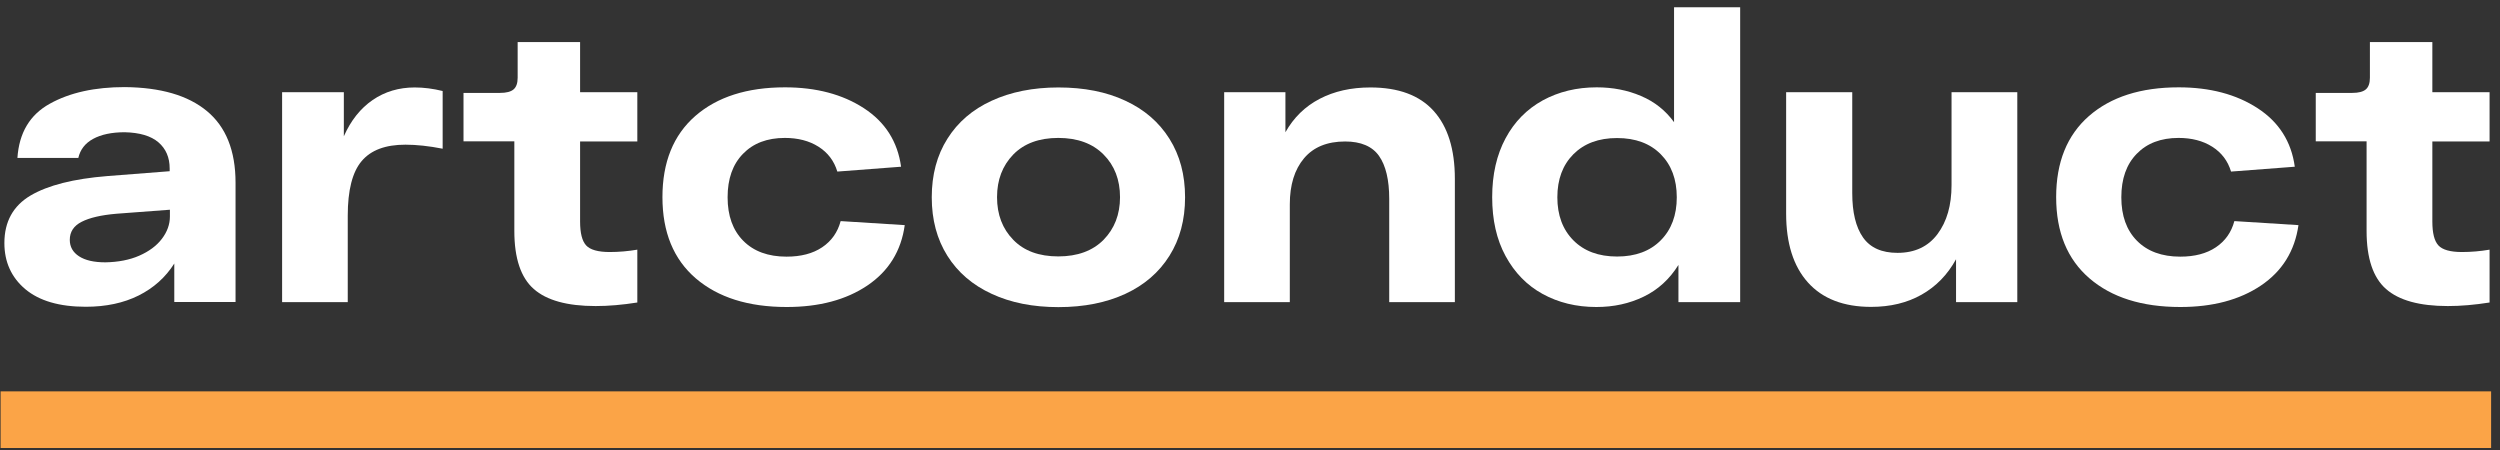
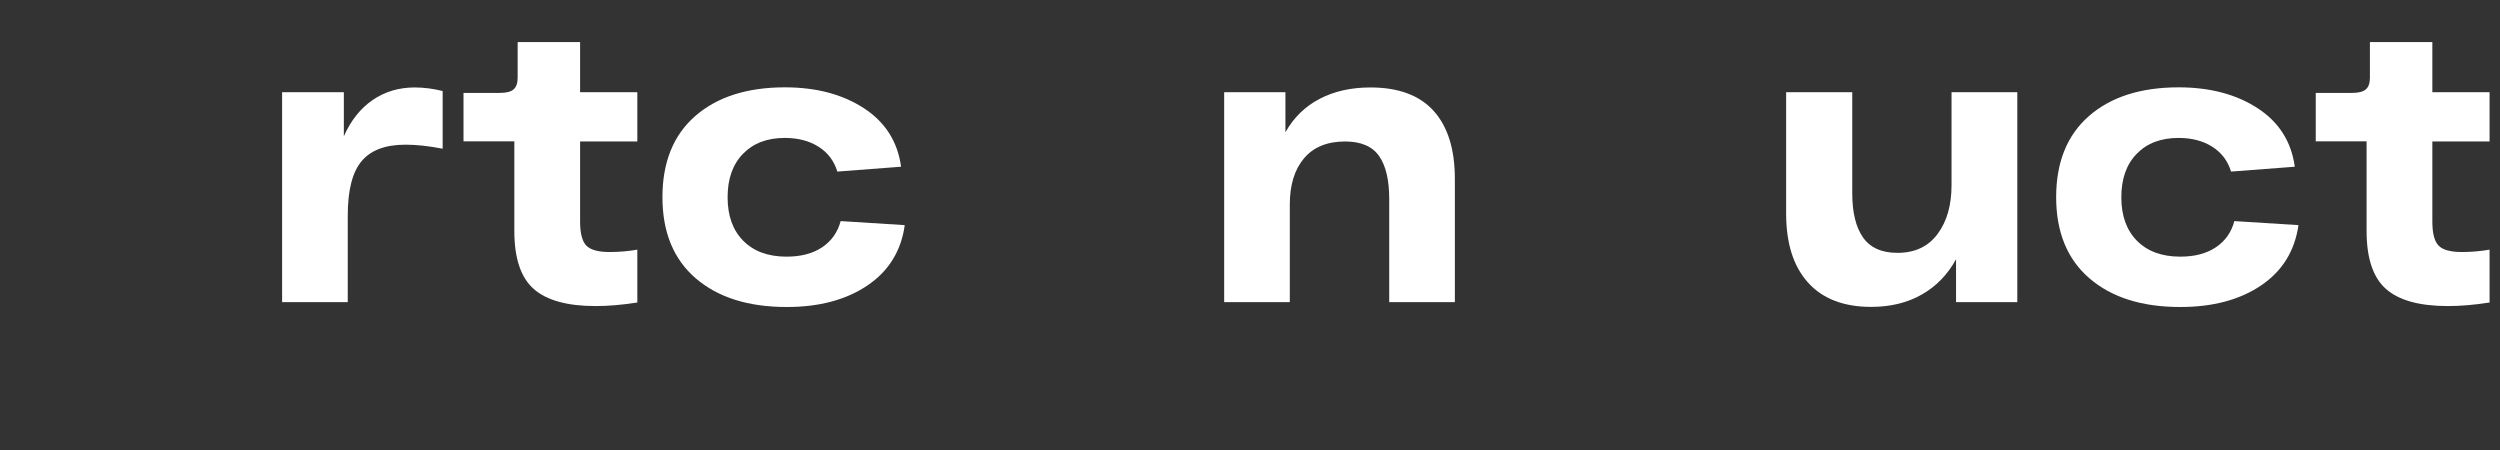
<svg xmlns="http://www.w3.org/2000/svg" width="211" height="38" viewBox="0 0 211 38" fill="none">
  <rect x="0" y="0" width="211" height="38" fill="#333333" stroke="none" />
-   <path d="M210.25 33.031H0.05V37.811H210.25V33.031Z" fill="#FBA447" />
-   <path d="M17.46 9.371C19.07 10.701 19.88 12.721 19.88 15.421V25.491H14.71V22.241C13.97 23.411 12.96 24.311 11.7 24.941C10.44 25.571 8.95 25.891 7.24 25.891C5.01 25.891 3.31 25.391 2.13 24.401C0.96 23.411 0.37 22.111 0.37 20.511C0.37 18.711 1.11 17.371 2.58 16.501C4.06 15.631 6.21 15.091 9.05 14.861L14.32 14.451V14.211C14.32 13.291 14 12.551 13.37 12.011C12.74 11.471 11.79 11.191 10.53 11.161C9.43 11.161 8.54 11.351 7.86 11.721C7.18 12.091 6.77 12.631 6.61 13.331H1.47C1.61 11.211 2.52 9.681 4.21 8.751C5.9 7.811 8.01 7.351 10.53 7.351C13.55 7.381 15.85 8.041 17.46 9.371ZM11.75 21.581C12.57 21.221 13.21 20.751 13.66 20.161C14.11 19.571 14.34 18.941 14.34 18.271V17.701L9.81 18.041C8.53 18.151 7.55 18.381 6.89 18.721C6.22 19.061 5.89 19.571 5.89 20.241C5.89 20.831 6.15 21.291 6.67 21.631C7.19 21.971 7.93 22.141 8.9 22.141C9.97 22.121 10.93 21.941 11.75 21.581Z" fill="white" />
  <path d="M37.36 7.681V12.551C36.19 12.321 35.14 12.211 34.22 12.211C32.53 12.211 31.3 12.671 30.52 13.601C29.74 14.521 29.35 16.061 29.35 18.201V25.501H23.81V7.781H29.02V11.501C29.61 10.171 30.42 9.151 31.45 8.441C32.49 7.731 33.67 7.381 35 7.381C35.76 7.381 36.55 7.481 37.36 7.681Z" fill="white" />
  <path d="M48.96 11.941V18.701C48.96 19.671 49.13 20.341 49.47 20.711C49.81 21.081 50.47 21.271 51.46 21.271C52.25 21.271 53.03 21.201 53.79 21.071V25.531C52.53 25.731 51.36 25.831 50.27 25.831C47.88 25.831 46.14 25.351 45.05 24.391C43.96 23.431 43.41 21.801 43.41 19.501V11.931H39.12V7.841H42.2C42.74 7.841 43.12 7.741 43.35 7.541C43.58 7.341 43.69 7.011 43.69 6.561V3.551H48.96V7.781H53.79V11.941H48.96Z" fill="white" />
  <path d="M73.2 24.101C71.4 25.311 69.13 25.911 66.4 25.911C63.15 25.911 60.6 25.101 58.72 23.491C56.85 21.881 55.91 19.601 55.91 16.641C55.91 13.691 56.83 11.411 58.68 9.791C60.53 8.181 63.05 7.371 66.25 7.371C68.89 7.371 71.11 7.961 72.91 9.131C74.71 10.301 75.76 11.951 76.05 14.071L70.67 14.481C70.4 13.581 69.87 12.881 69.08 12.381C68.29 11.881 67.34 11.641 66.24 11.641C64.75 11.641 63.57 12.091 62.71 12.981C61.84 13.871 61.41 15.091 61.41 16.651C61.41 18.211 61.85 19.431 62.73 20.321C63.61 21.211 64.83 21.661 66.38 21.661C67.6 21.661 68.6 21.401 69.39 20.871C70.18 20.341 70.7 19.601 70.95 18.661L76.36 19.001C76.06 21.181 75 22.891 73.2 24.101Z" fill="white" />
-   <path d="M79.96 11.711C80.84 10.311 82.08 9.241 83.7 8.501C85.31 7.761 87.19 7.381 89.33 7.381C91.49 7.381 93.38 7.751 94.98 8.501C96.58 9.241 97.82 10.311 98.7 11.711C99.58 13.111 100.02 14.751 100.02 16.651C100.02 18.551 99.58 20.191 98.7 21.591C97.82 22.991 96.58 24.061 94.98 24.801C93.38 25.541 91.5 25.921 89.33 25.921C87.19 25.921 85.31 25.551 83.7 24.801C82.09 24.061 80.84 22.991 79.96 21.591C79.08 20.191 78.64 18.551 78.64 16.651C78.64 14.751 79.08 13.101 79.96 11.711ZM85.52 20.241C86.43 21.181 87.7 21.641 89.32 21.641C90.94 21.641 92.22 21.171 93.14 20.241C94.06 19.301 94.53 18.101 94.53 16.641C94.53 15.181 94.07 13.971 93.14 13.041C92.22 12.111 90.94 11.641 89.32 11.641C87.7 11.641 86.43 12.111 85.52 13.041C84.61 13.981 84.15 15.181 84.15 16.641C84.15 18.111 84.61 19.311 85.52 20.241Z" fill="white" />
  <path d="M121 9.361C122.19 10.681 122.79 12.591 122.79 15.091V25.501H117.25V16.781C117.25 15.181 116.96 13.971 116.39 13.161C115.82 12.351 114.86 11.941 113.53 11.941C112.02 11.941 110.86 12.411 110.06 13.361C109.26 14.311 108.86 15.601 108.86 17.251V25.501H103.32V7.781H108.49V11.161C109.19 9.921 110.15 8.981 111.38 8.341C112.61 7.701 114.03 7.381 115.66 7.381C118.03 7.381 119.81 8.041 121 9.361Z" fill="white" />
-   <path d="M146.87 0.621V25.501H141.66V22.361C140.92 23.551 139.94 24.451 138.74 25.031C137.53 25.621 136.2 25.911 134.73 25.911C133.04 25.911 131.53 25.541 130.2 24.811C128.87 24.081 127.83 23.011 127.07 21.611C126.31 20.211 125.94 18.561 125.94 16.641C125.94 14.721 126.32 13.071 127.07 11.671C127.82 10.271 128.87 9.211 130.21 8.471C131.55 7.741 133.07 7.371 134.76 7.371C136.11 7.371 137.36 7.611 138.5 8.101C139.64 8.581 140.57 9.321 141.29 10.311V0.611H146.87V0.621ZM140.17 20.281C141.07 19.371 141.52 18.161 141.52 16.651C141.52 15.141 141.07 13.931 140.17 13.021C139.27 12.111 138.04 11.651 136.48 11.651C134.92 11.651 133.7 12.111 132.79 13.021C131.89 13.931 131.44 15.141 131.44 16.651C131.44 18.161 131.89 19.371 132.79 20.281C133.69 21.191 134.92 21.651 136.48 21.651C138.04 21.651 139.27 21.191 140.17 20.281Z" fill="white" />
  <path d="M170.26 7.781V25.501H165.09V21.881C164.37 23.191 163.4 24.181 162.18 24.871C160.96 25.561 159.54 25.901 157.92 25.901C155.6 25.901 153.82 25.211 152.59 23.841C151.36 22.471 150.75 20.531 150.75 18.021V7.781H156.33V16.301C156.33 17.921 156.63 19.171 157.24 20.041C157.85 20.911 158.82 21.341 160.15 21.341C161.61 21.341 162.74 20.811 163.53 19.751C164.32 18.691 164.71 17.321 164.71 15.621V7.781H170.26Z" fill="white" />
  <path d="M190.82 24.101C189.02 25.311 186.75 25.911 184.02 25.911C180.77 25.911 178.22 25.101 176.35 23.491C174.48 21.881 173.54 19.601 173.54 16.641C173.54 13.691 174.46 11.411 176.31 9.791C178.16 8.181 180.68 7.371 183.88 7.371C186.52 7.371 188.74 7.961 190.54 9.131C192.34 10.301 193.39 11.951 193.68 14.071L188.3 14.481C188.03 13.581 187.5 12.881 186.71 12.381C185.92 11.881 184.97 11.641 183.87 11.641C182.38 11.641 181.2 12.091 180.34 12.981C179.47 13.871 179.04 15.091 179.04 16.651C179.04 18.211 179.48 19.431 180.36 20.321C181.24 21.211 182.46 21.661 184.01 21.661C185.23 21.661 186.23 21.401 187.02 20.871C187.81 20.341 188.33 19.601 188.58 18.661L193.99 19.001C193.68 21.181 192.62 22.891 190.82 24.101Z" fill="white" />
  <path d="M205.29 11.941V18.701C205.29 19.671 205.46 20.341 205.8 20.711C206.14 21.081 206.8 21.271 207.79 21.271C208.58 21.271 209.36 21.201 210.12 21.071V25.531C208.86 25.731 207.69 25.831 206.6 25.831C204.21 25.831 202.47 25.351 201.38 24.391C200.29 23.431 199.74 21.801 199.74 19.501V11.931H195.45V7.841H198.53C199.07 7.841 199.45 7.741 199.68 7.541C199.91 7.341 200.02 7.011 200.02 6.561V3.551H205.29V7.781H210.12V11.941H205.29Z" fill="white" />
</svg>